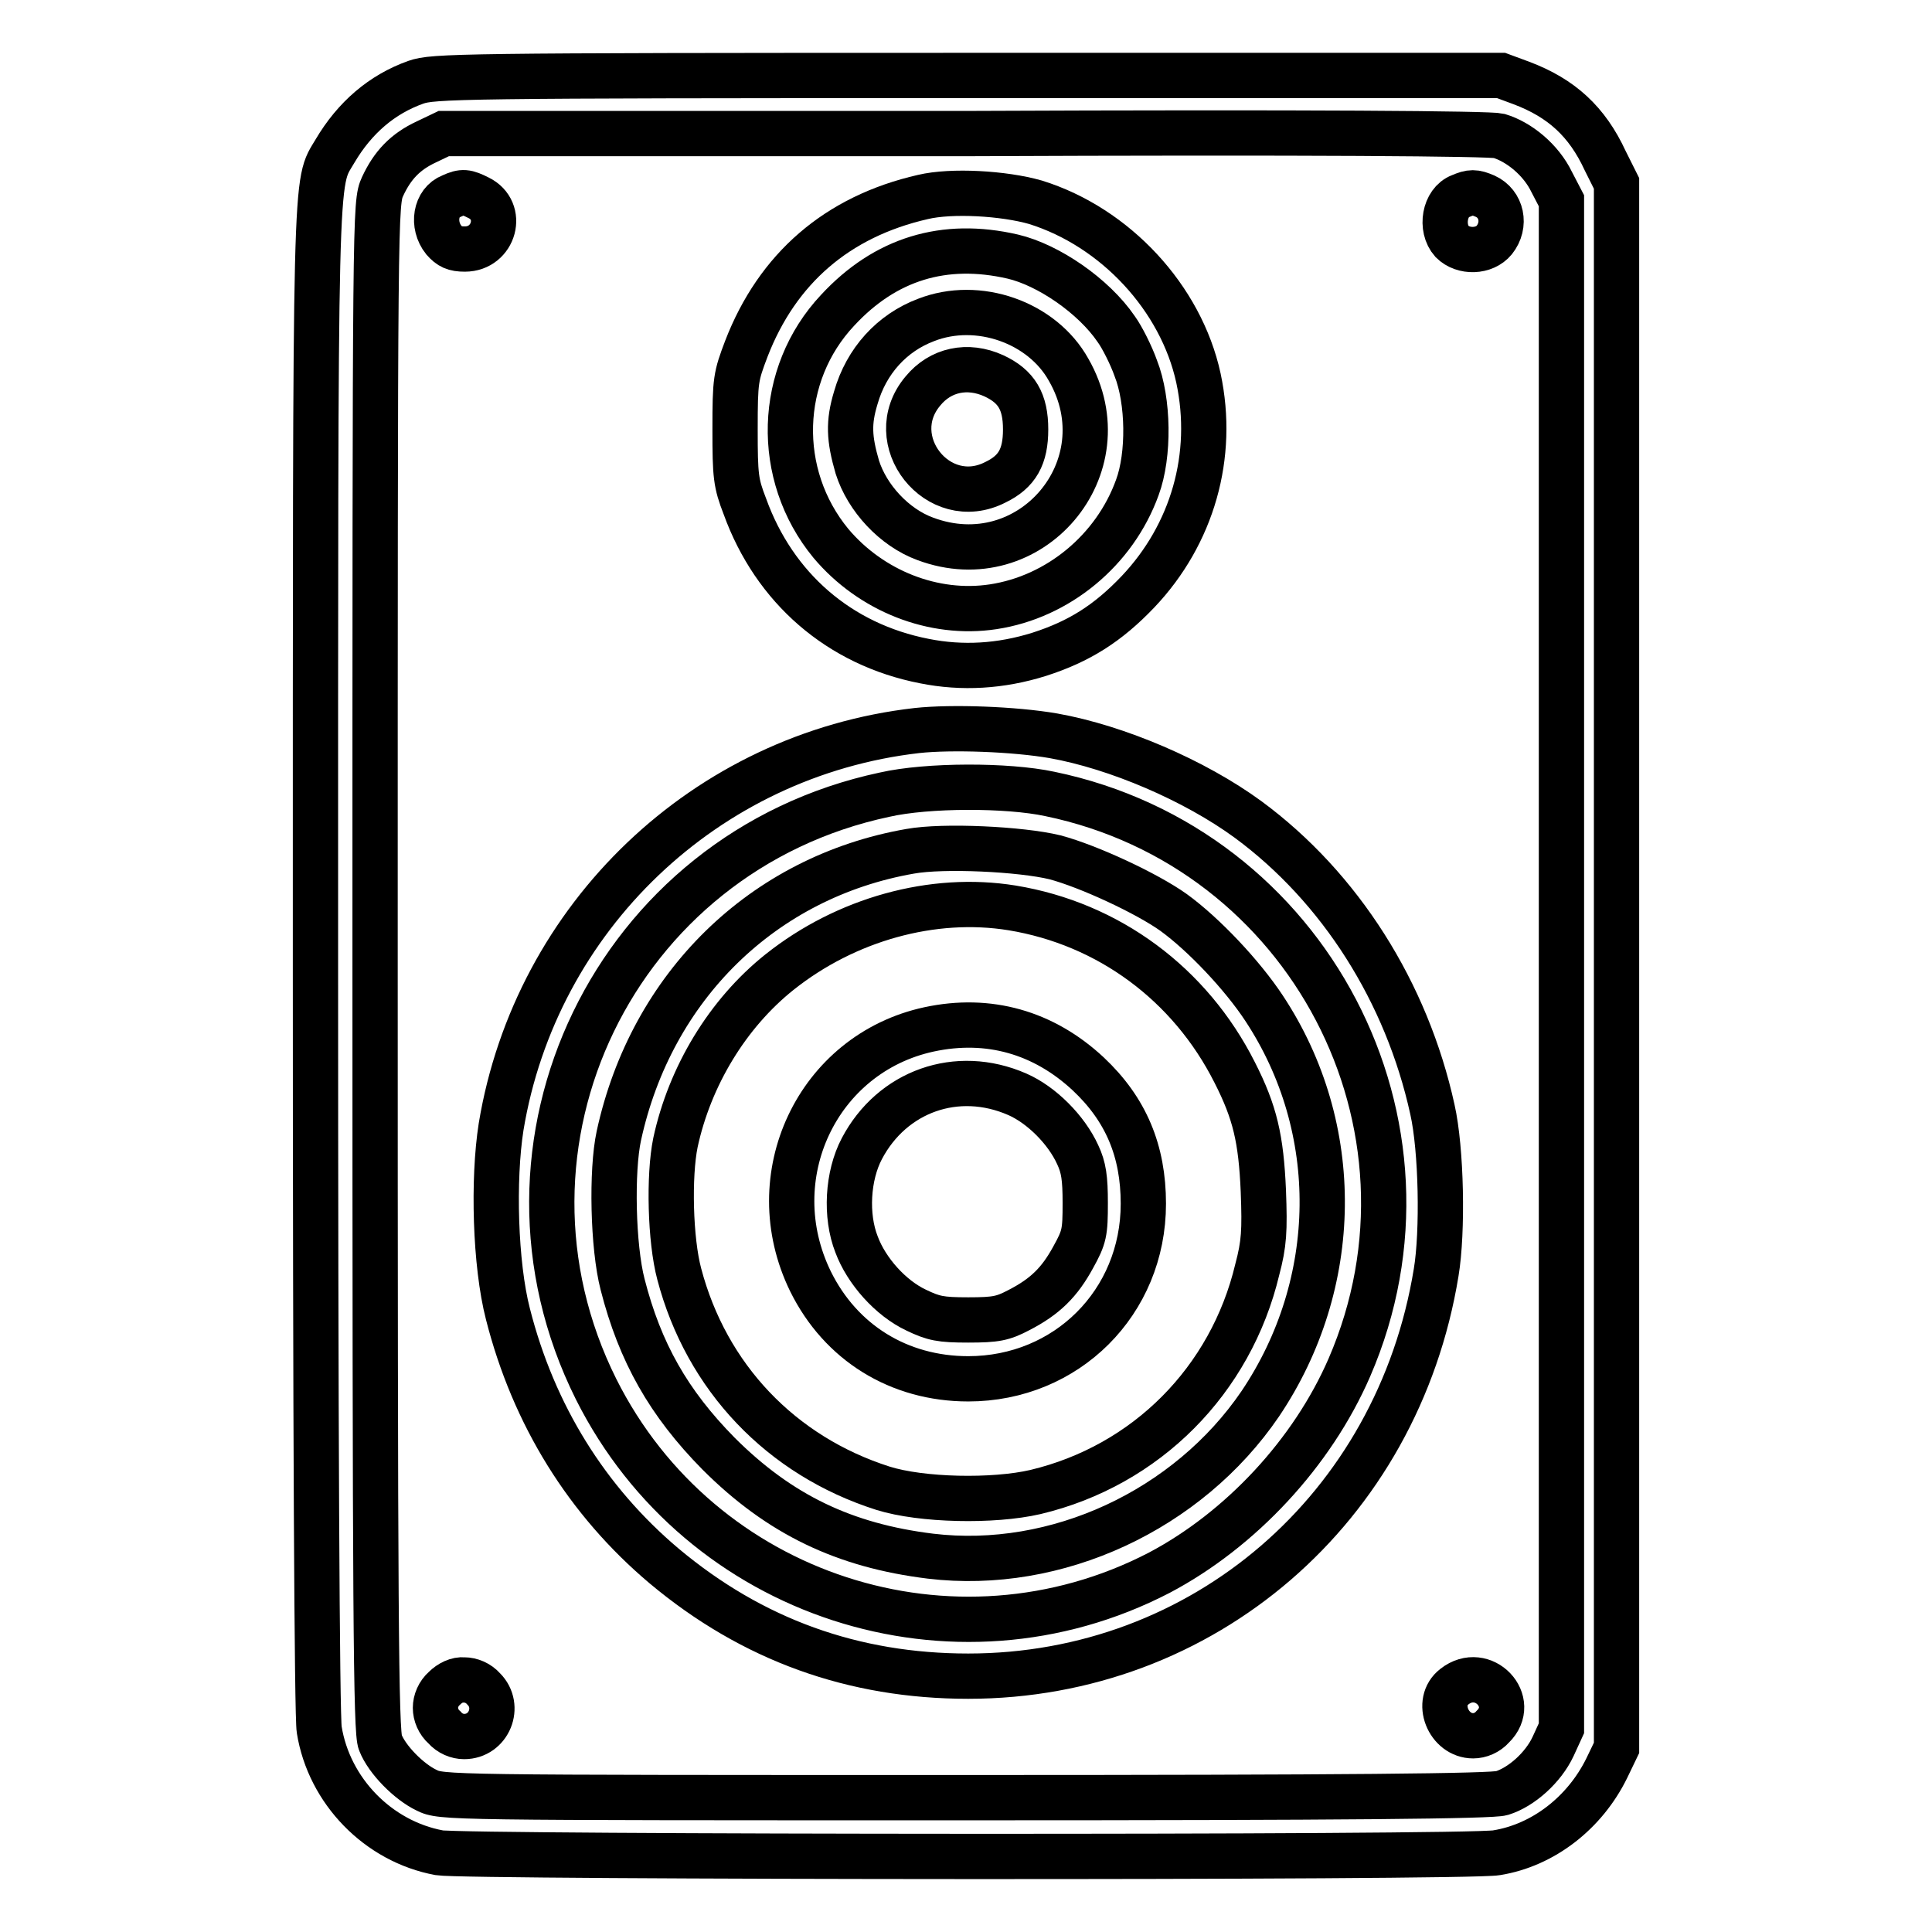
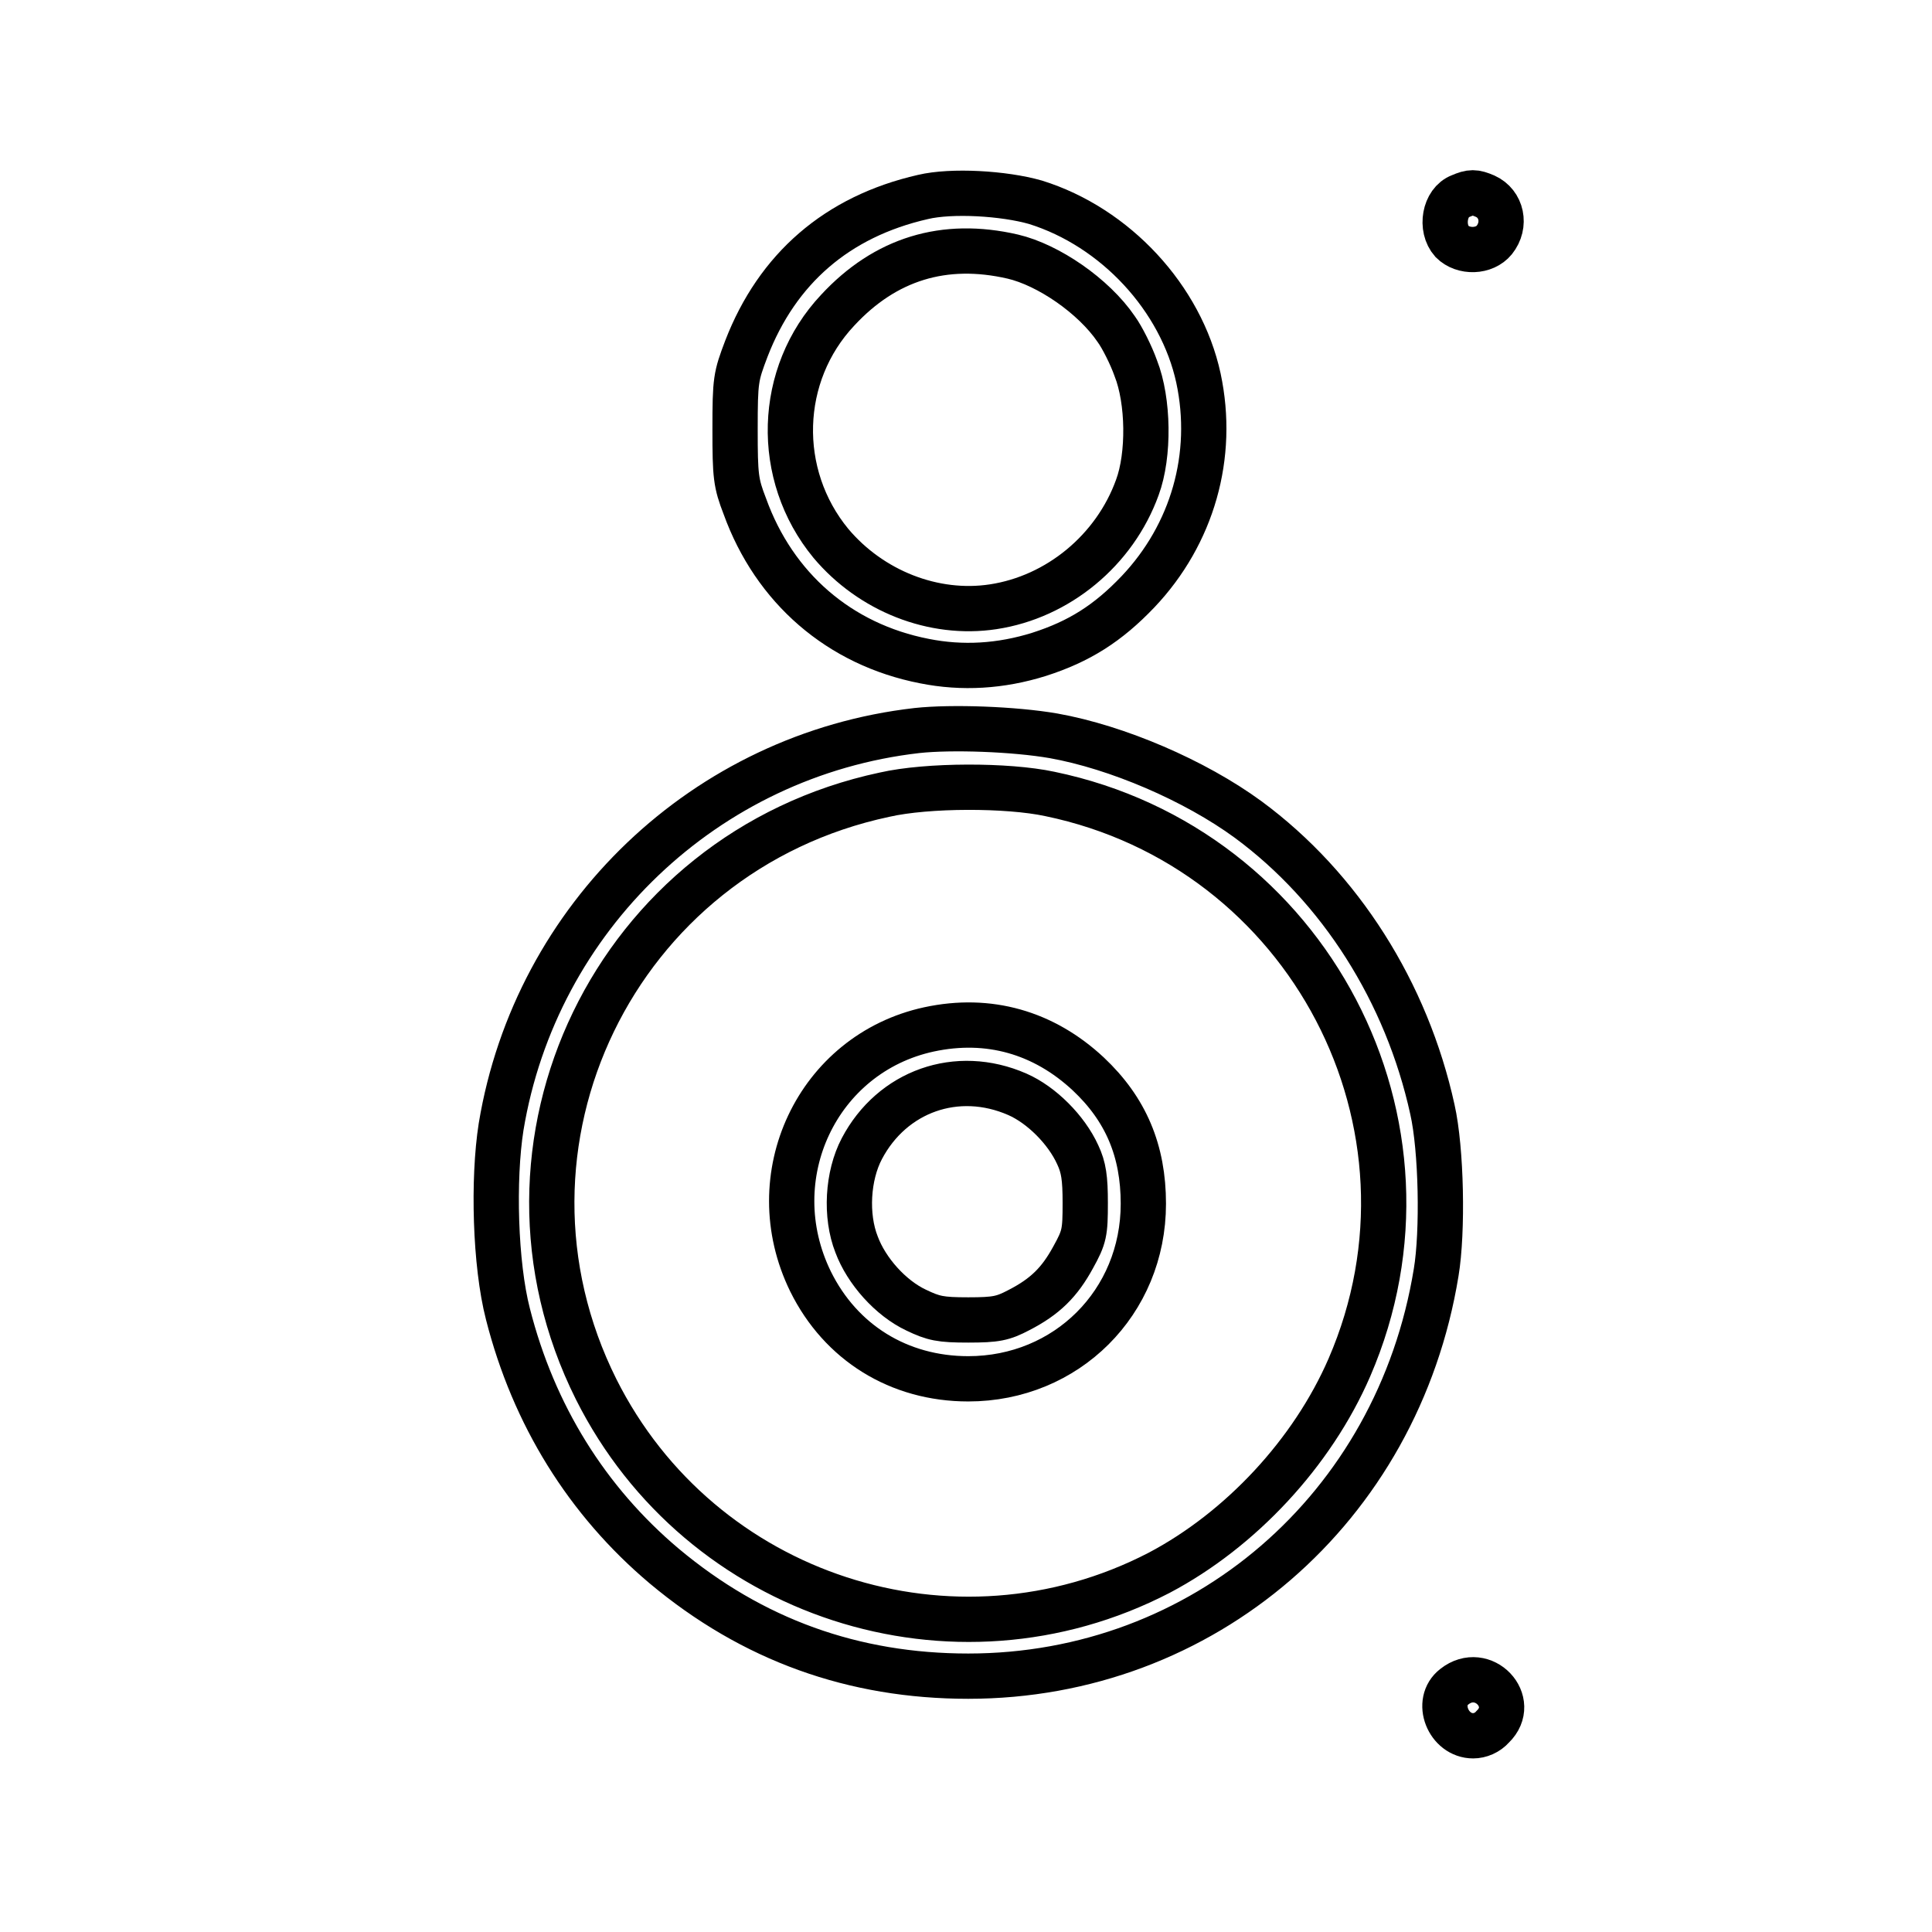
<svg xmlns="http://www.w3.org/2000/svg" version="1.1" x="0px" y="0px" viewBox="0 0 256 256" enable-background="new 0 0 256 256" xml:space="preserve">
  <g>
    <g>
      <g>
-         <path stroke-width="6" fill-opacity="0" stroke="#000000" d="M55.1,10.9c-4.5,1.6-8.1,4.7-10.7,9.1c-2.7,4.6-2.6-0.1-2.6,107.5c0,60.6,0.2,100.1,0.5,101.7c1.3,8.1,7.8,14.8,15.9,16.3c3.4,0.6,136.2,0.7,140.1,0c6.2-1,11.7-5.3,14.6-11.2l1.3-2.7V128V24.3l-1.5-3c-2.4-5.2-5.8-8.3-11.1-10.3l-2.7-1h-70.7C60.5,10,57.4,10.1,55.1,10.9z M198.6,18c2.7,0.8,5.6,3.2,7,6.1l1.3,2.5v101.2v101.2l-1.1,2.4c-1.3,2.8-4.2,5.4-6.8,6.2c-1.3,0.4-19.9,0.6-71.2,0.6c-69,0-69.3,0-71.3-1c-2.3-1.1-5.2-4-6.1-6.3c-0.6-1.3-0.7-17-0.7-102.8c0-100.8,0-101.2,1-103.4c1.3-2.8,3-4.6,5.8-5.9l2.3-1.1h69C174,17.5,197.4,17.7,198.6,18z" />
-         <path stroke-width="6" fill-opacity="0" stroke="#000000" d="M59.8,26c-2.1,0.8-2.6,3.8-1,5.8c0.8,0.9,1.4,1.2,2.8,1.2c3.9,0,5.3-5.1,1.8-6.8C61.8,25.4,61.3,25.3,59.8,26z" />
        <path stroke-width="6" fill-opacity="0" stroke="#000000" d="M122.3,26.1c-11.4,2.6-19.3,9.5-23.4,20.1c-1.4,3.7-1.5,4.1-1.5,10.7c0,6.2,0.1,7.1,1.3,10.2c3.9,10.8,12.5,18.3,23.8,20.5c5,1,10.1,0.7,15.2-0.9c5.3-1.7,9.1-4.1,13.1-8.3c7.2-7.6,10.2-18,8-28.3c-2.3-10.6-11-20-21.6-23.3C133,25.6,126.1,25.2,122.3,26.1z M134.2,34c4.7,1.1,10.7,5.2,13.7,9.6c0.8,1.1,2,3.5,2.6,5.2c1.7,4.3,1.8,11.5,0.2,15.8c-3,8.3-10.5,14.5-19.1,15.8c-7.9,1.2-16.2-2.1-21.5-8.4c-7.5-9.1-7.1-22.4,0.9-30.9C117.3,34.3,125.1,31.9,134.2,34z" />
-         <path stroke-width="6" fill-opacity="0" stroke="#000000" d="M122.7,42.4c-4.5,1.7-7.9,5.4-9.3,10.3c-1,3.3-0.9,5.4,0.2,9.2c1.3,4.1,4.9,8,9,9.5c13.9,5.2,26.4-9.5,19-22.4C138.1,42.7,129.6,39.7,122.7,42.4z M131.7,49.8c3,1.4,4.2,3.4,4.2,7.1c0,3.6-1.1,5.6-4,7c-7.6,3.9-15.1-5.6-9.6-12.1C124.6,49,128.2,48.2,131.7,49.8z" />
        <path stroke-width="6" fill-opacity="0" stroke="#000000" d="M193.5,26c-2.1,0.8-2.7,4.2-1.1,6c1.5,1.5,4.3,1.4,5.6-0.2c1.6-2,1-4.8-1.2-5.8C195.4,25.4,194.9,25.4,193.5,26z" />
        <path stroke-width="6" fill-opacity="0" stroke="#000000" d="M121.5,96.8c-28,3.2-50.5,24.7-55.1,52.5c-1.1,7-0.8,18.2,0.9,24.8c3.4,13.4,10.5,24.8,20.7,33.4c11.7,9.8,25.1,14.6,40.3,14.6c31.1,0,56.9-22.2,62-53.5c0.9-5.4,0.7-16.3-0.5-21.6c-3.4-15.5-12.2-29.4-24.4-38.4c-7.1-5.2-17.4-9.6-25.8-11.1C134.4,96.6,126.1,96.3,121.5,96.8z M139.1,105.2c34.3,7.1,53.6,43.9,39.7,76c-4.9,11.3-14.4,21.5-25.2,27.2c-27.2,14.1-60.8,3.2-74.6-24.3c-16.2-32.4,2.5-71.2,38.2-78.8C122.9,104,133.5,104,139.1,105.2z" />
-         <path stroke-width="6" fill-opacity="0" stroke="#000000" d="M120.6,112.8c-19.5,3.4-34.3,17.9-38.6,37.7c-1,4.6-0.8,14.7,0.5,19.7c2.3,9,6.1,15.7,12.7,22.4c8.1,8.1,16.7,12.2,28.1,13.6c16.7,2,34.1-6.1,43.7-20.2c10.7-15.9,11-36.5,0.5-52.4c-2.9-4.4-8-9.8-12-12.7c-3.5-2.5-11.2-6.1-15.7-7.3C135.3,112.5,125,112,120.6,112.8z M134.1,120.3c12.8,2.1,23.6,10.1,29.5,21.8c2.7,5.3,3.5,8.8,3.8,15.7c0.2,5.3,0.1,7-0.8,10.4c-3.5,14.7-14.7,26-29.4,29.5c-5.6,1.3-15.1,1.1-20.2-0.5c-13.5-4.3-23.4-14.7-27-28.4c-1.2-4.5-1.4-13-0.5-17.4c1.9-8.8,6.9-17.1,13.8-22.6C112.1,121.8,123.6,118.6,134.1,120.3z" />
        <path stroke-width="6" fill-opacity="0" stroke="#000000" d="M123.1,136.4c-14.8,3.2-22.5,19.5-15.7,33.4c4,8.1,11.7,12.9,20.9,12.9c13,0,23.2-10.1,23.2-23.2c0-7-2.3-12.5-7.3-17.2C138.3,136.8,131,134.7,123.1,136.4z M134.8,145c3.2,1.4,6.5,4.7,8,8c0.8,1.7,1,3.1,1,6.4c0,3.9-0.1,4.5-1.6,7.2c-1.8,3.3-3.7,5.2-7.2,7c-2.1,1.1-3,1.3-6.7,1.3c-3.7,0-4.6-0.2-6.9-1.3c-3.4-1.6-6.6-5.2-7.9-8.7c-1.5-3.8-1.2-9.1,0.7-12.7C118.2,144.6,126.8,141.5,134.8,145z" />
-         <path stroke-width="6" fill-opacity="0" stroke="#000000" d="M58.9,223.7c-0.8,0.7-1.2,1.7-1.2,2.6c0,0.9,0.4,1.9,1.2,2.6c0.7,0.8,1.7,1.2,2.6,1.2c3.3,0,4.9-4,2.6-6.3c-0.7-0.8-1.7-1.2-2.6-1.2C60.6,222.5,59.6,223,58.9,223.7z" />
        <path stroke-width="6" fill-opacity="0" stroke="#000000" d="M192.7,223.5c-2.6,2-0.8,6.5,2.5,6.5c0.9,0,1.9-0.4,2.6-1.2C201.2,225.5,196.5,220.5,192.7,223.5z" />
      </g>
    </g>
  </g>
</svg>